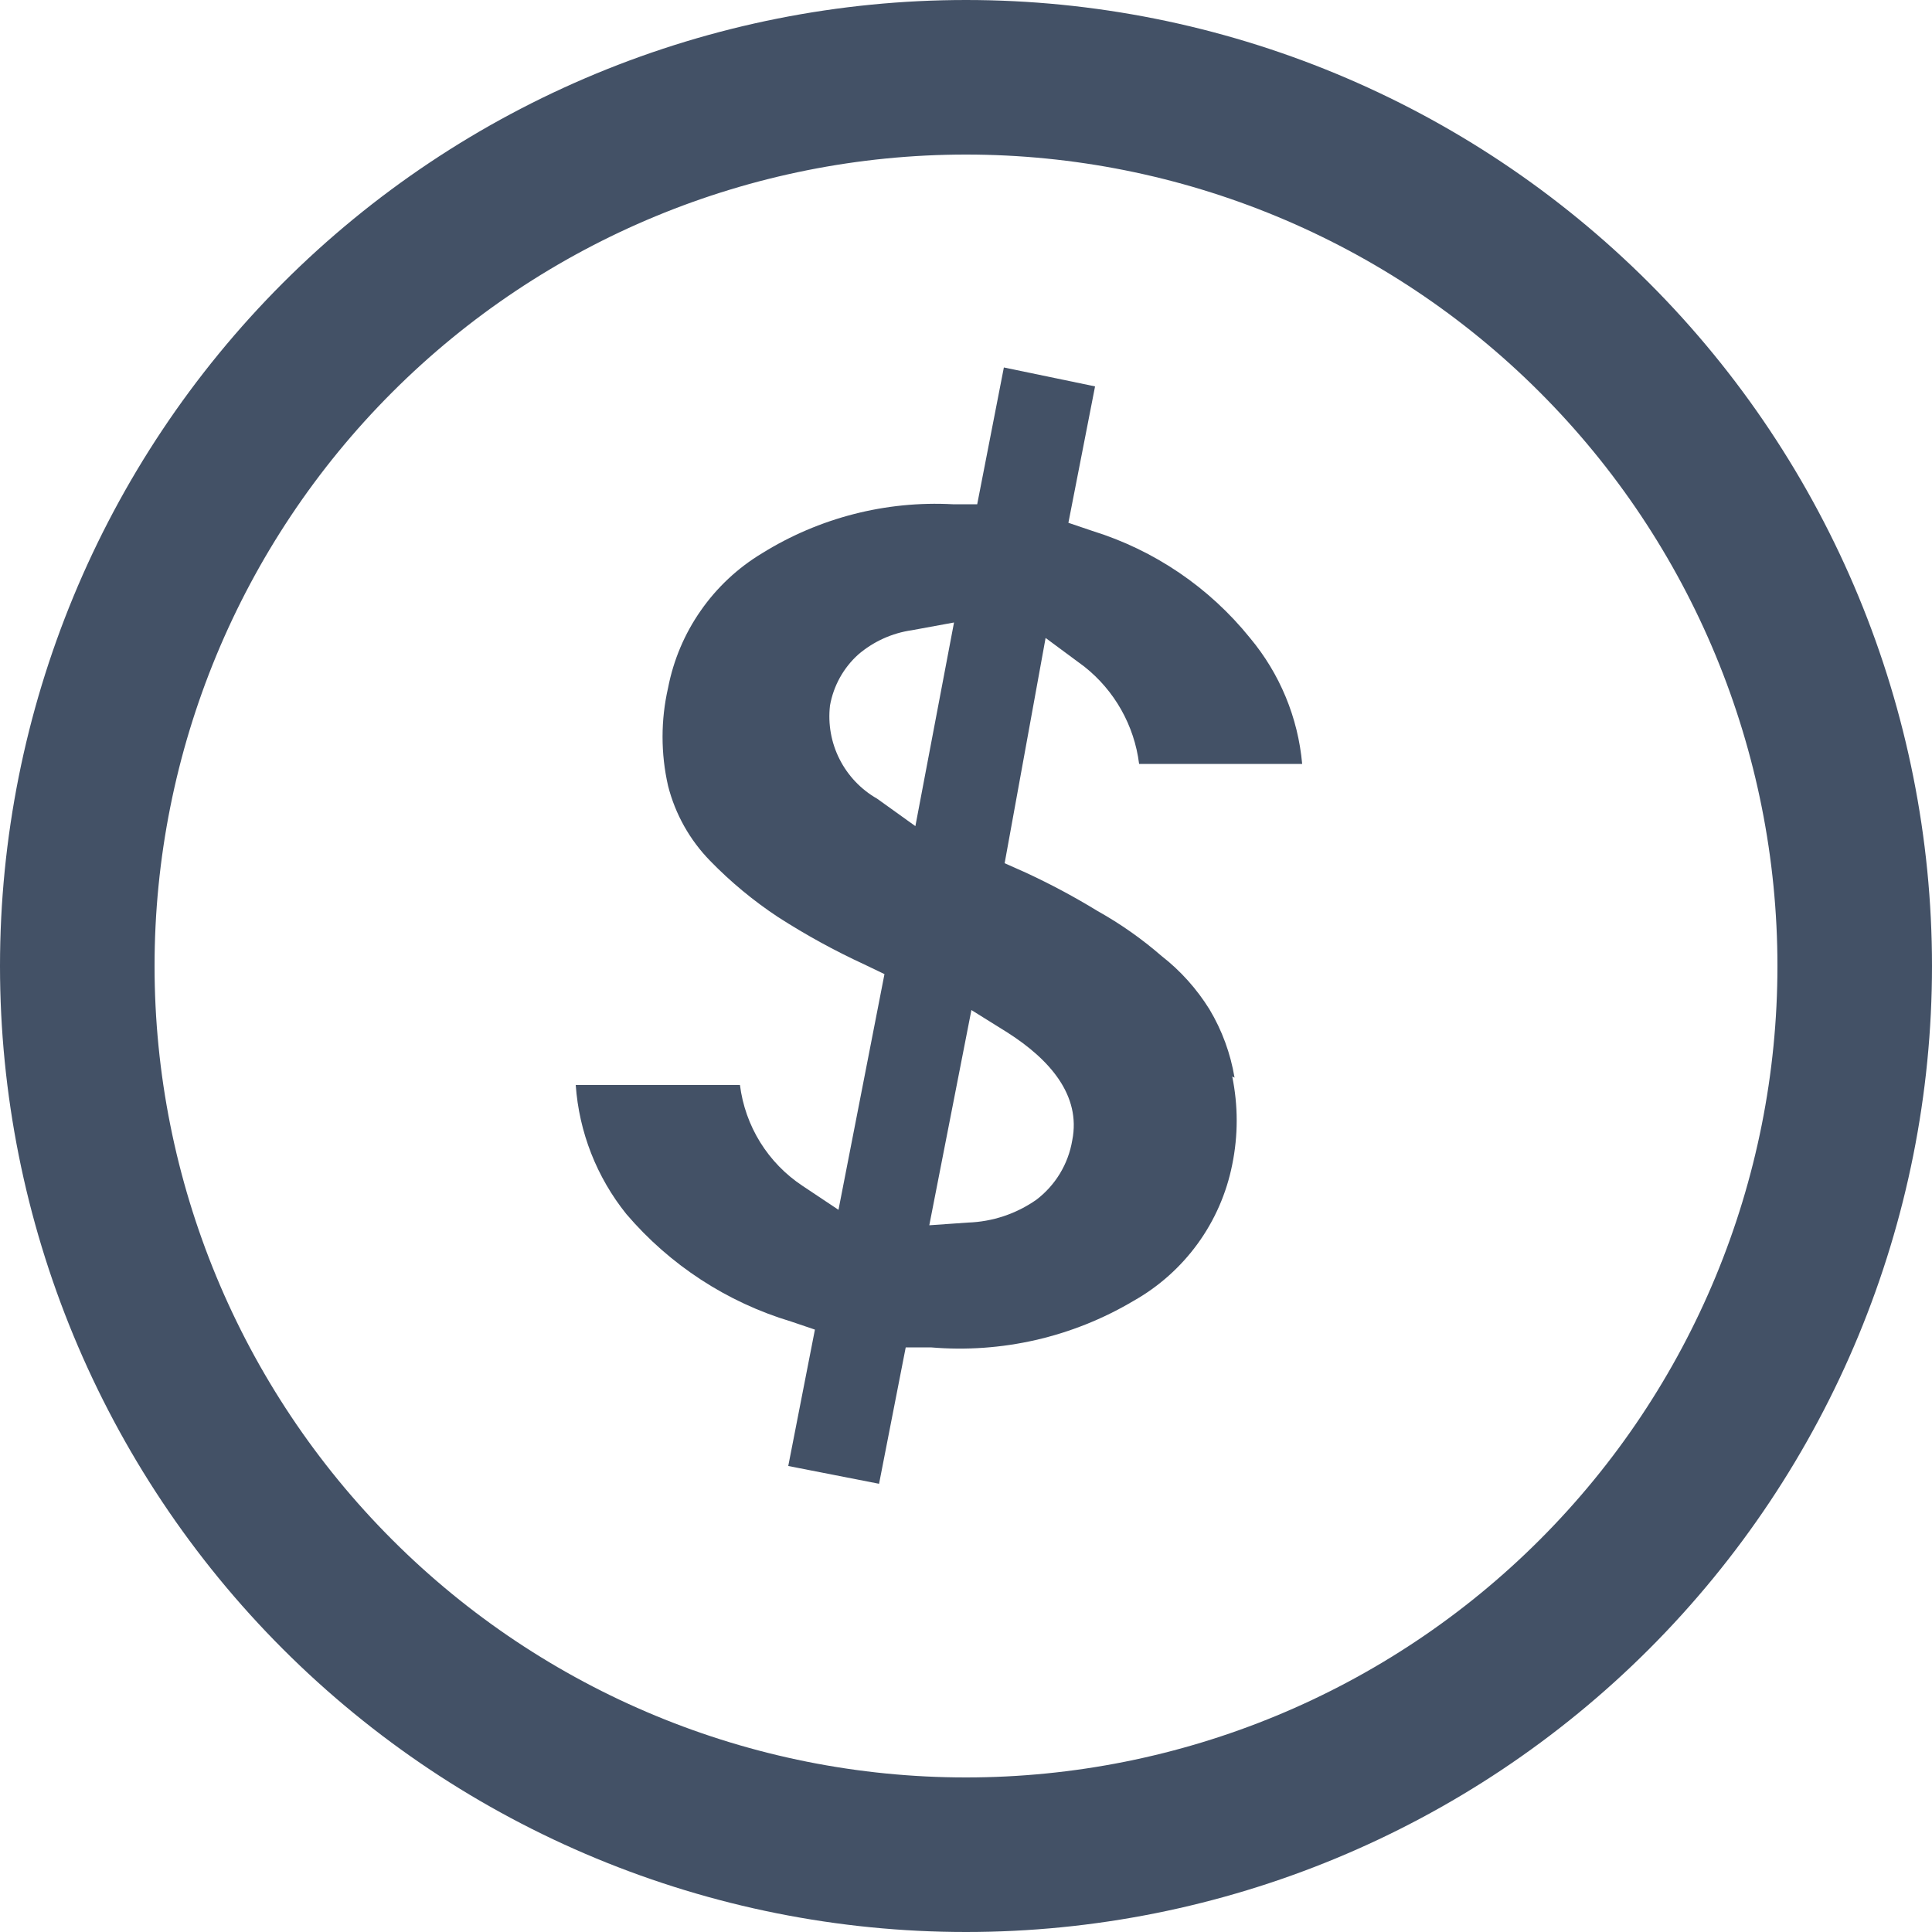
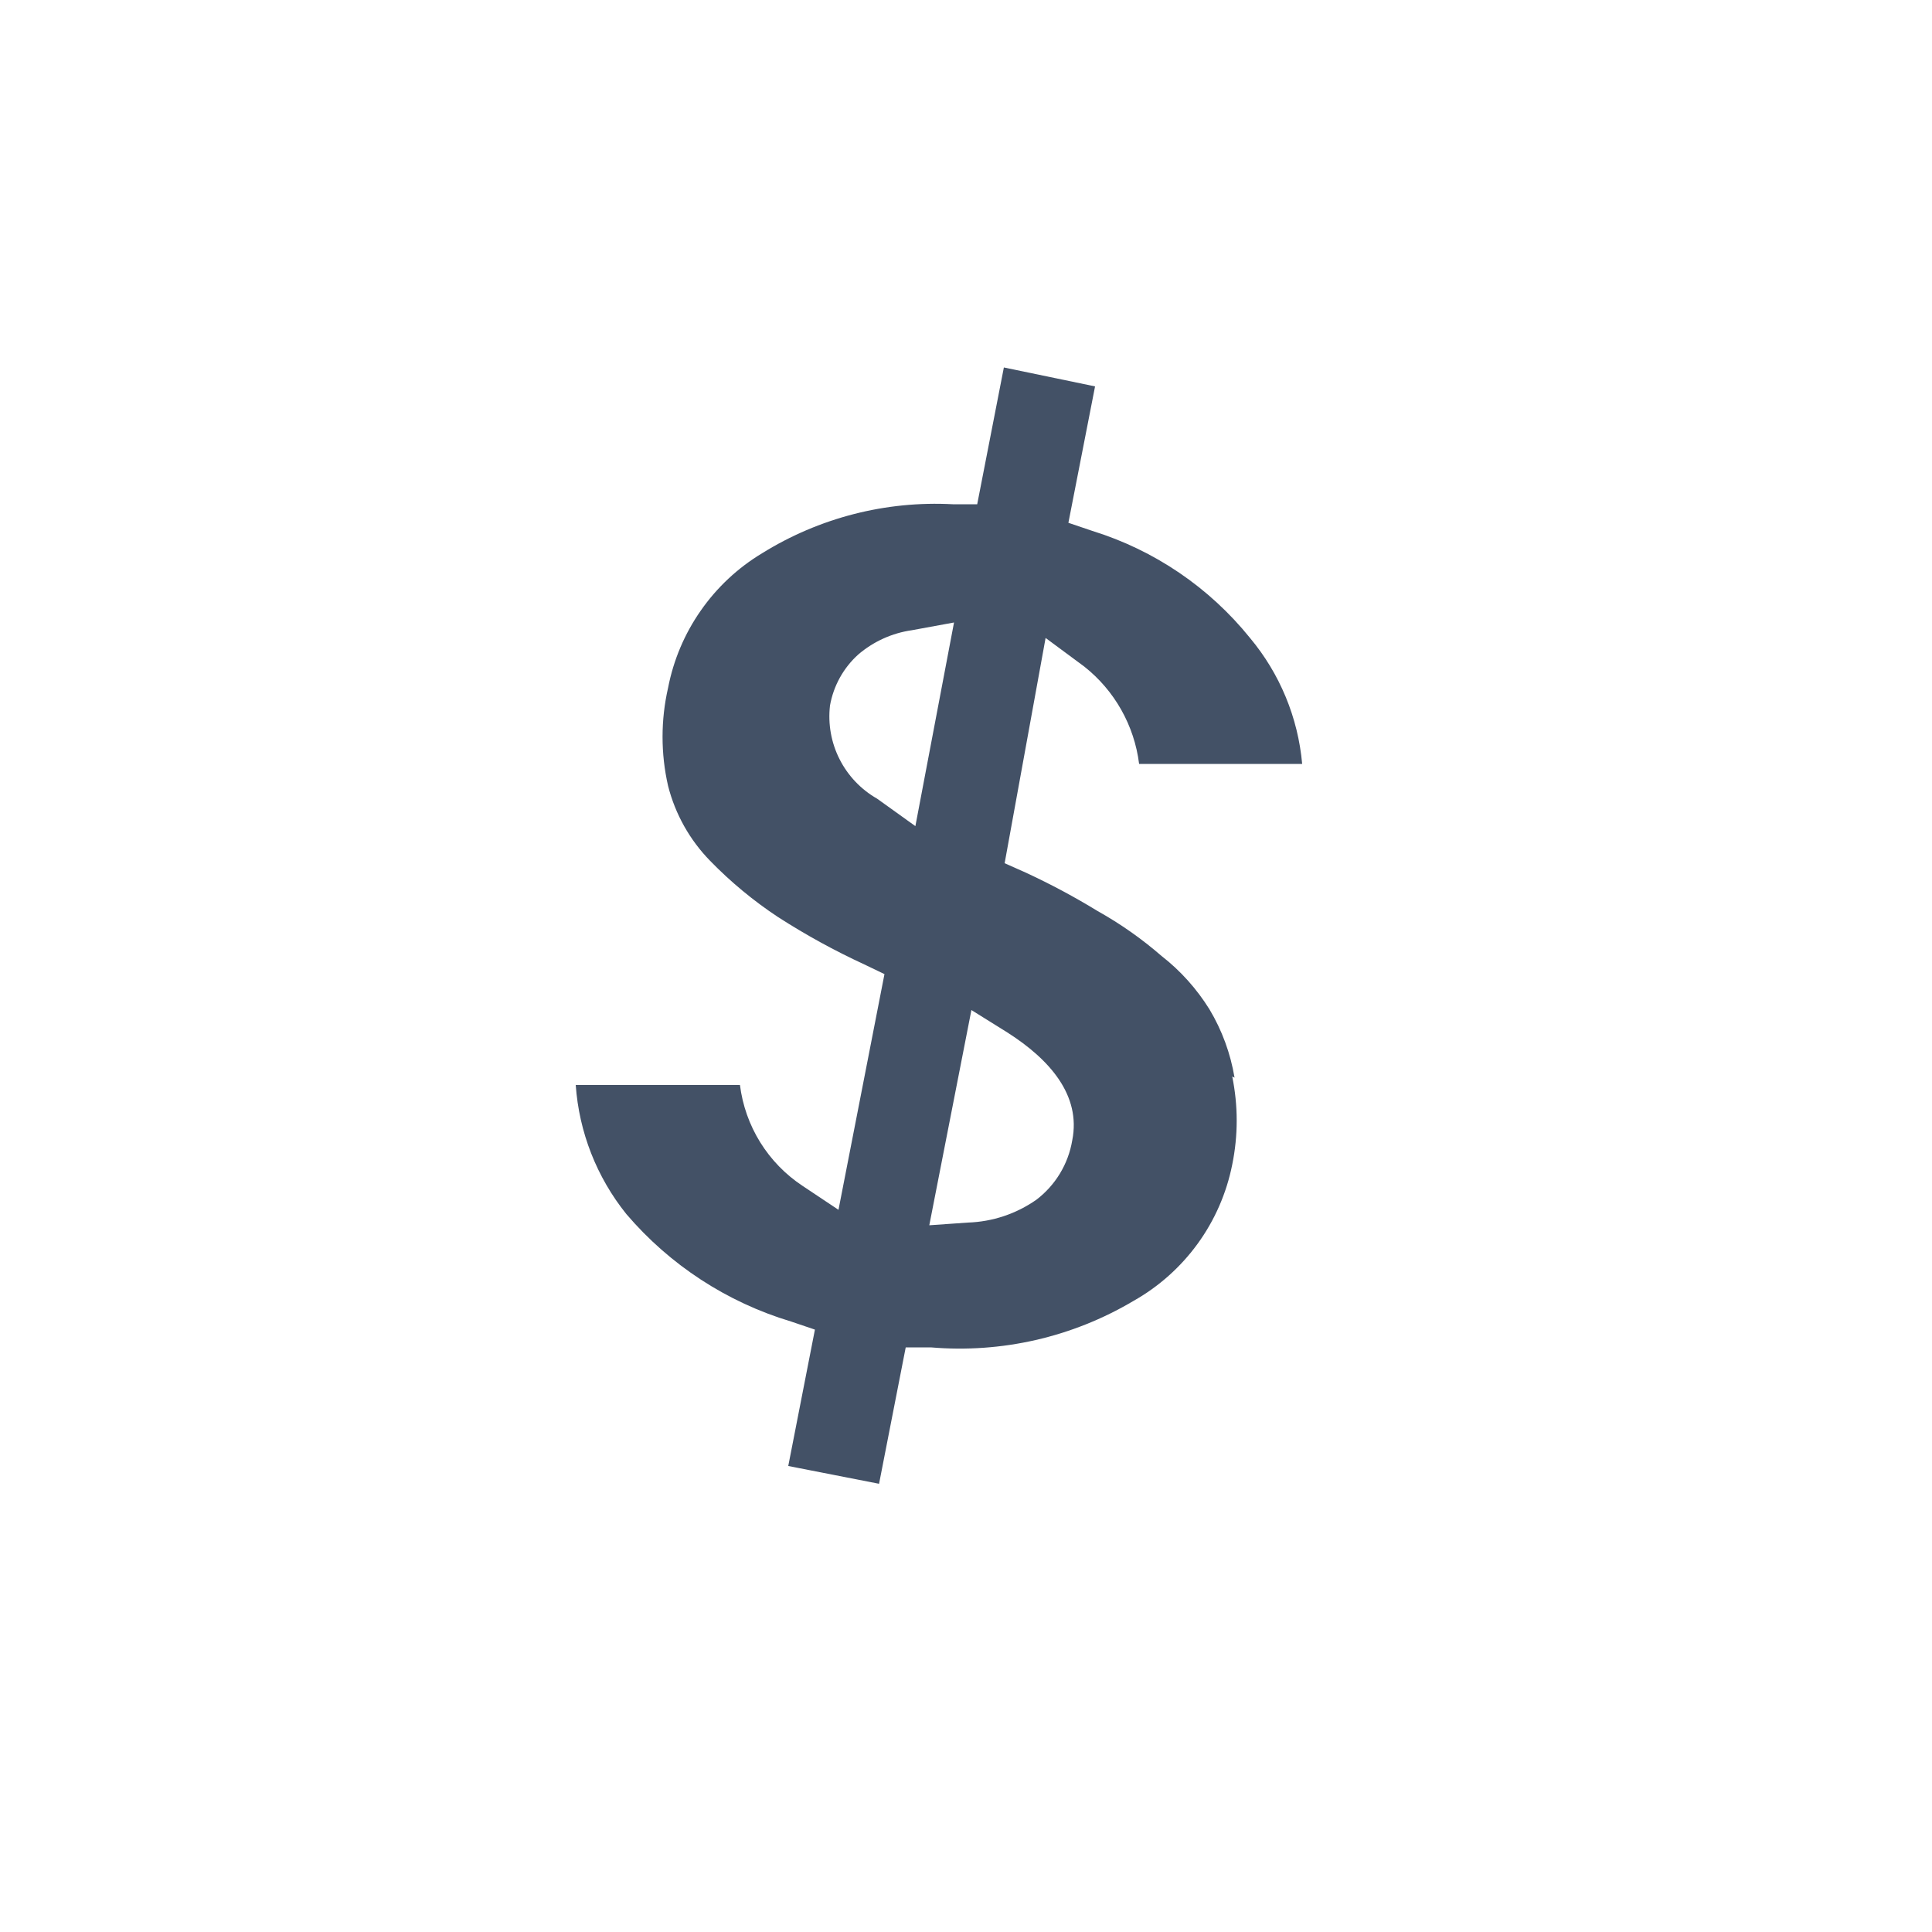
<svg xmlns="http://www.w3.org/2000/svg" width="50" height="50" viewBox="0 0 50 50" fill="none">
  <path fill-rule="evenodd" clip-rule="evenodd" d="M31.3 26.12C31.626 26.664 31.846 27.264 31.95 27.89L31.89 27.86C32.044 28.612 32.044 29.388 31.89 30.14C31.743 30.878 31.439 31.576 30.997 32.185C30.555 32.794 29.986 33.301 29.33 33.67C27.752 34.606 25.919 35.026 24.09 34.87H23.44L22.75 38.4L20.4 37.94L21.09 34.41L20.47 34.2C18.813 33.702 17.334 32.737 16.21 31.42C15.443 30.466 14.986 29.301 14.9 28.08H19.15C19.216 28.606 19.395 29.112 19.674 29.562C19.954 30.013 20.328 30.398 20.77 30.69L21.7 31.31L22.89 25.21L22.37 24.96C21.596 24.603 20.847 24.192 20.13 23.73C19.497 23.311 18.91 22.825 18.38 22.28C17.852 21.741 17.476 21.071 17.29 20.34C17.099 19.504 17.099 18.636 17.29 17.8C17.429 17.082 17.717 16.401 18.136 15.802C18.554 15.202 19.094 14.697 19.72 14.32C21.198 13.401 22.922 12.957 24.66 13.05H25.29L25.98 9.51L28.34 10L27.65 13.53L28.27 13.74C29.875 14.238 31.295 15.202 32.35 16.51C33.122 17.434 33.593 18.571 33.7 19.77H29.48C29.356 18.776 28.846 17.871 28.06 17.25L27.06 16.51L26 22.34L26.54 22.58C27.182 22.877 27.807 23.211 28.41 23.58C28.998 23.909 29.551 24.298 30.06 24.74C30.552 25.123 30.971 25.591 31.3 26.12ZM21.728 19.648C21.945 20.077 22.283 20.432 22.7 20.67L23.69 21.38L24.69 16.11L23.6 16.31C23.087 16.383 22.604 16.602 22.21 16.94C21.827 17.286 21.57 17.751 21.48 18.26C21.425 18.737 21.511 19.22 21.728 19.648ZM26.82 31.05C27.315 30.674 27.648 30.123 27.75 29.51C27.98 28.35 27.17 27.42 26.07 26.72L25.14 26.14L24.05 31.71L25.05 31.64C25.685 31.619 26.3 31.414 26.82 31.05Z" fill="#435166" />
-   <path fill-rule="evenodd" clip-rule="evenodd" d="M15.433 1.903C18.466 0.647 21.717 0 25 0C31.63 0 37.989 2.634 42.678 7.322C47.366 12.011 50 18.37 50 25C50 31.63 47.366 37.989 42.678 42.678C37.989 47.366 31.63 50 25 50C18.37 50 12.011 47.366 7.322 42.678C2.634 37.989 0 31.63 0 25C0 18.37 2.634 12.011 7.322 7.322C9.644 5.001 12.4 3.159 15.433 1.903ZM10.151 39.849C14.089 43.788 19.43 46 25 46C30.57 46 35.911 43.788 39.849 39.849C43.788 35.911 46 30.57 46 25C46 19.43 43.788 14.089 39.849 10.151C35.911 6.212 30.57 4 25 4C19.43 4 14.089 6.212 10.151 10.151C6.213 14.089 4 19.43 4 25C4 30.57 6.213 35.911 10.151 39.849Z" fill="#435166" />
</svg>